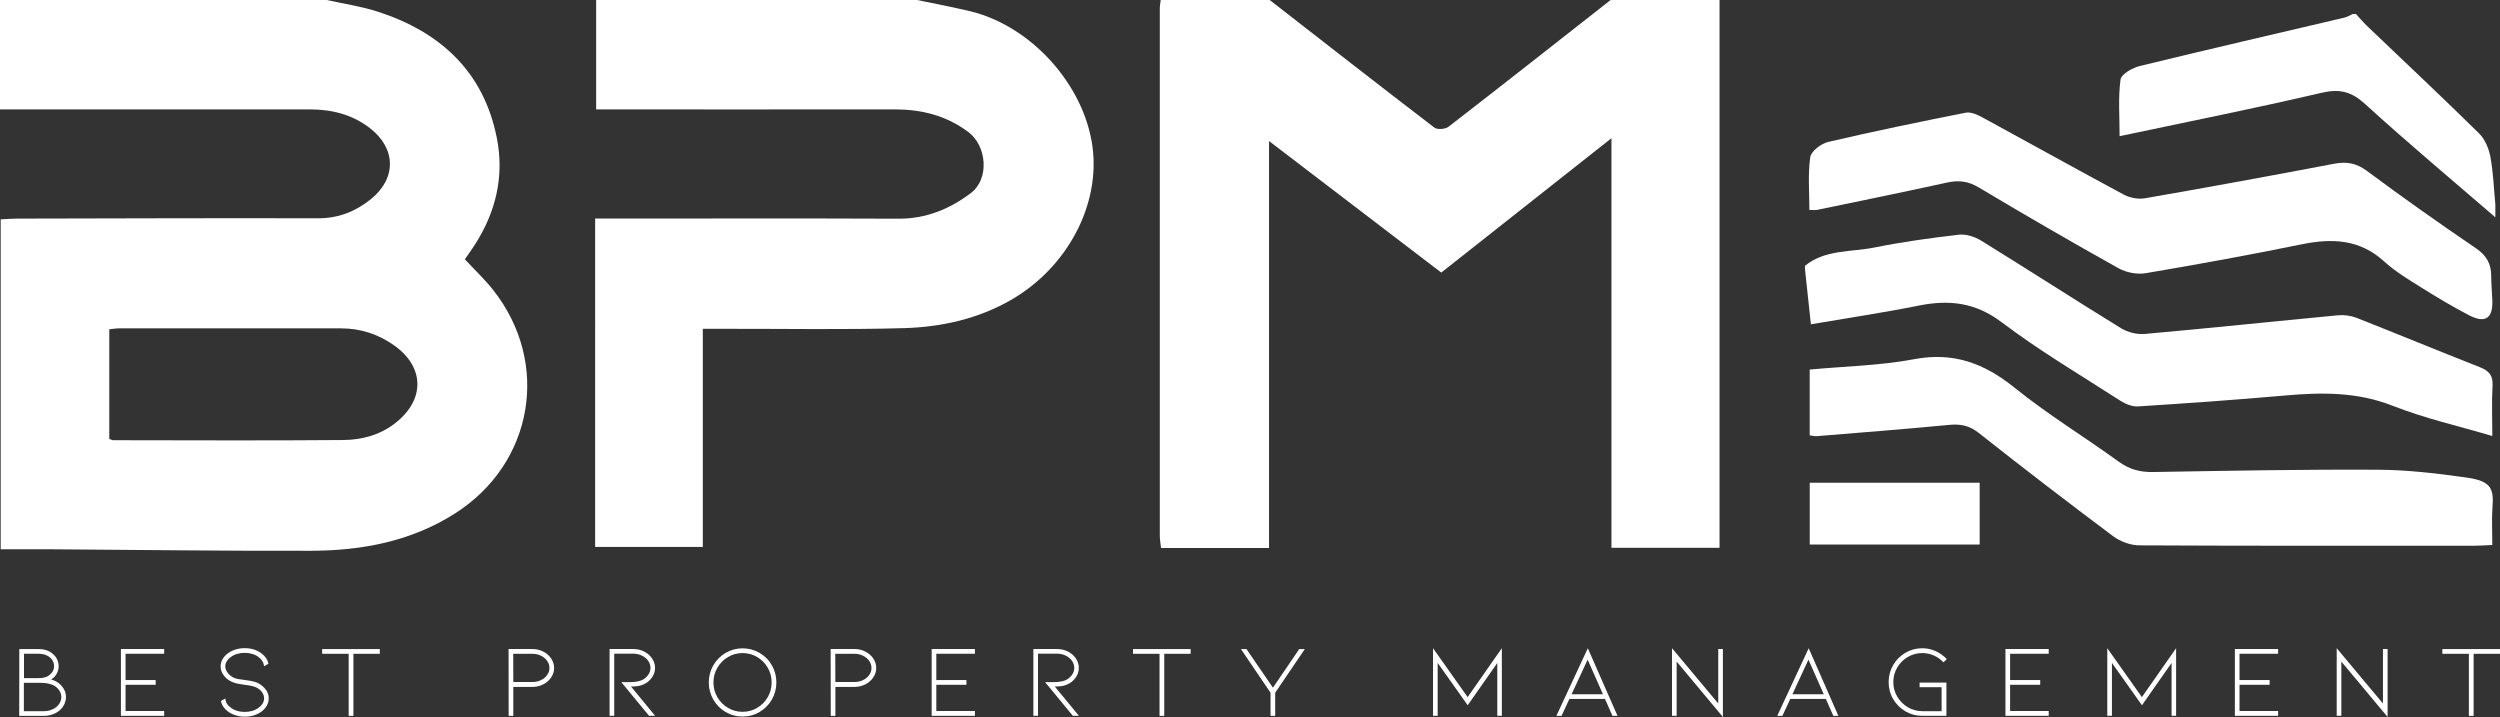
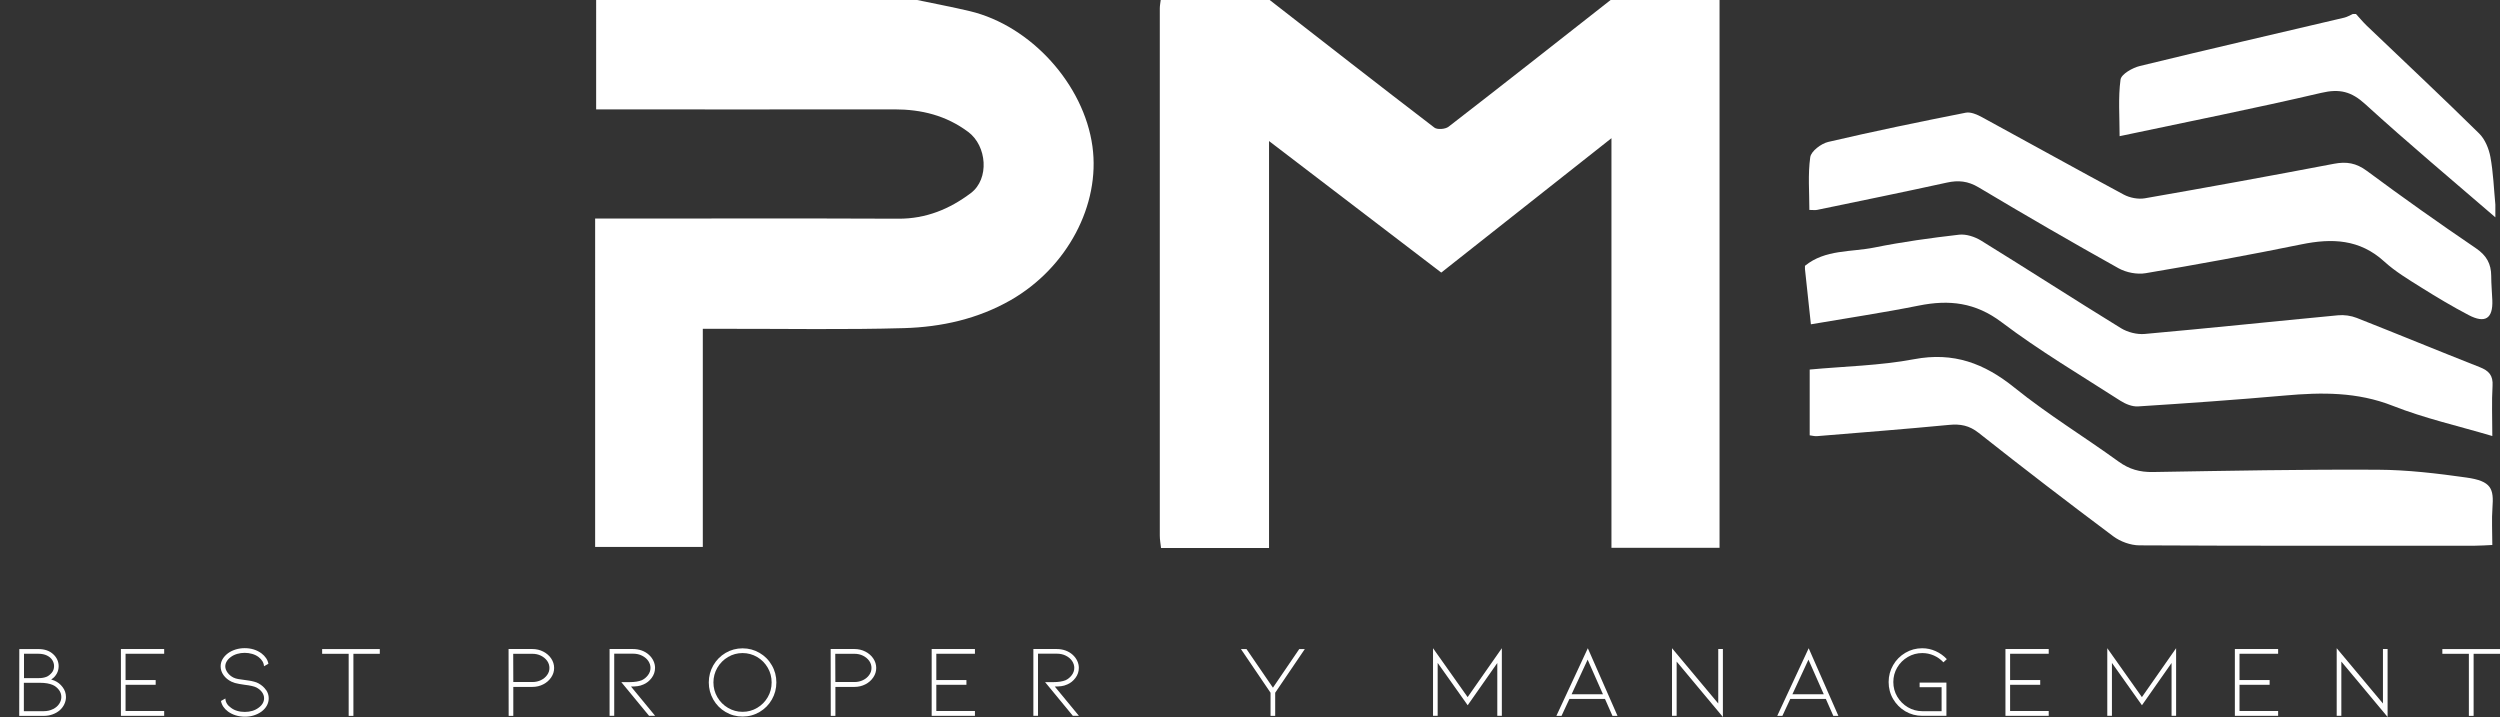
<svg xmlns="http://www.w3.org/2000/svg" id="Capa_1" viewBox="0 0 543.78 155.95">
  <rect x="0" y="0" width="543.78" height="155.95" fill="#333333" stroke="none" />
  <defs>
    <style>      .cls-1 {        fill: #fff;      }    </style>
  </defs>
  <g>
    <path class="cls-1" d="M13.62,149.46c.48.63.73,1.35.73,2.16,0,.52-.12,1.03-.35,1.53-.23.5-.56.94-.99,1.33-.45.39-.97.69-1.58.91s-1.24.32-1.91.32h-5.34l.02-14.53h4.16c1.36,0,2.44.38,3.24,1.14.37.34.66.74.86,1.18.2.45.3.91.3,1.39,0,.6-.14,1.14-.41,1.63-.28.49-.61.87-1.02,1.14l-.2.13c.28.09.53.18.74.27.69.3,1.27.76,1.75,1.4ZM5.2,147.5h3.11c.4,0,.74-.02,1.01-.07s.54-.12.8-.22c.39-.16.76-.45,1.11-.85s.53-.89.53-1.48c0-.46-.13-.9-.39-1.31-.26-.41-.65-.74-1.16-.99-.51-.25-1.13-.38-1.84-.38h-3.15v5.3ZM11.53,154.25c.58-.3,1.03-.68,1.34-1.15.31-.47.47-.96.47-1.49,0-.58-.18-1.11-.55-1.58-.37-.47-.8-.82-1.31-1.04-.72-.31-1.62-.47-2.71-.47h-3.58v6.17h4.31c.76,0,1.43-.15,2.01-.45Z" />
    <path class="cls-1" d="M26.3,155.7v-14.53h9.41v1.03h-8.4v5.72h6.55v1.03h-6.55v5.7h8.4v1.05h-9.41Z" />
    <path class="cls-1" d="M57.88,150.08c.38.56.57,1.16.57,1.8,0,.55-.13,1.08-.4,1.58s-.66.93-1.16,1.31c-1.04.75-2.26,1.12-3.64,1.12-.69,0-1.34-.1-1.97-.29-.63-.19-1.18-.47-1.68-.83-.85-.63-1.36-1.39-1.54-2.3l.96-.54c.04.82.45,1.49,1.21,2.01.39.3.84.53,1.36.68.52.16,1.07.23,1.65.23,1.19,0,2.2-.3,3.02-.92.79-.58,1.18-1.27,1.18-2.06,0-.46-.15-.89-.44-1.3s-.7-.75-1.22-1.03c-.49-.25-1.37-.45-2.64-.6-.1-.01-.48-.07-1.13-.18-.65-.1-1.2-.27-1.67-.49-.73-.36-1.3-.83-1.72-1.42-.42-.59-.63-1.23-.63-1.91,0-.55.14-1.07.41-1.55.28-.48.67-.91,1.17-1.29.49-.36,1.05-.63,1.68-.83.63-.19,1.28-.29,1.97-.29,1.39,0,2.6.37,3.64,1.12.86.66,1.37,1.42,1.52,2.28l-.96.54c-.02-.37-.12-.73-.32-1.07s-.49-.66-.86-.94c-.4-.3-.86-.53-1.39-.68s-1.07-.23-1.63-.23-1.11.08-1.64.23c-.53.16-.99.38-1.38.68-.39.28-.69.6-.89.95-.21.35-.31.71-.31,1.08,0,.46.17.92.51,1.38.34.46.77.81,1.27,1.06.31.15.66.26,1.04.32s.87.14,1.46.21c.1.02.36.05.78.11.42.06.82.14,1.21.25.39.1.72.23.98.38.69.39,1.22.86,1.6,1.42Z" />
    <path class="cls-1" d="M82.61,141.18v1.03h-5.74v13.5h-1.03v-13.5h-5.77v-1.03h12.54Z" />
    <path class="cls-1" d="M110.64,155.7l-.02-14.53h5.19c.85,0,1.64.19,2.36.56.72.37,1.3.87,1.72,1.5s.64,1.31.64,2.06-.21,1.41-.64,2.05-1,1.14-1.72,1.51c-.72.37-1.51.56-2.36.56h-4.16v6.3h-1.01ZM111.65,148.35h4.16c.67,0,1.29-.14,1.85-.41s1.02-.65,1.35-1.12c.34-.47.5-.98.5-1.53s-.17-1.08-.5-1.55c-.34-.47-.79-.84-1.35-1.12-.57-.28-1.18-.41-1.85-.41h-4.18l.02,6.15Z" />
    <path class="cls-1" d="M141.18,155.7l-6.04-7.33h1.79c1.1,0,2-.14,2.68-.42.51-.24.95-.6,1.32-1.08.37-.48.56-1.02.56-1.6,0-.52-.16-1.02-.47-1.49-.31-.47-.76-.85-1.34-1.15s-1.25-.45-2.01-.45h-4.07v13.52h-1.01v-14.53h5.07c.69,0,1.33.11,1.92.32.6.22,1.12.53,1.56.93.43.39.76.83.99,1.32.23.49.35,1,.35,1.52,0,.82-.25,1.55-.74,2.2s-1.07,1.11-1.74,1.4c-.46.21-.91.34-1.35.39-.44.05-.91.08-1.4.08l5.25,6.37h-1.34Z" />
    <path class="cls-1" d="M161.52,155.86c-1.33,0-2.56-.33-3.69-.99-1.13-.66-2.03-1.57-2.68-2.71s-.98-2.38-.98-3.72.33-2.58.98-3.72c.66-1.14,1.55-2.04,2.68-2.71,1.13-.66,2.36-.99,3.69-.99s2.56.33,3.69.99c1.13.66,2.03,1.56,2.68,2.71.66,1.14.98,2.38.98,3.72s-.33,2.58-.98,3.72-1.55,2.04-2.68,2.71c-1.13.66-2.36.99-3.69.99ZM161.52,142.05c-1.15,0-2.21.29-3.17.86-.97.57-1.74,1.35-2.31,2.32-.57.98-.86,2.05-.86,3.21s.29,2.23.86,3.21c.57.98,1.34,1.75,2.31,2.32.97.57,2.03.86,3.17.86s2.21-.29,3.17-.86c.97-.57,1.74-1.35,2.3-2.32.57-.98.85-2.05.85-3.21s-.28-2.23-.85-3.21c-.57-.98-1.33-1.75-2.3-2.32-.97-.57-2.03-.86-3.17-.86Z" />
    <path class="cls-1" d="M180.7,155.7l-.02-14.53h5.19c.85,0,1.64.19,2.36.56.72.37,1.3.87,1.72,1.5s.64,1.31.64,2.06-.21,1.41-.64,2.05-1,1.14-1.72,1.51c-.72.37-1.51.56-2.36.56h-4.16v6.3h-1.01ZM181.7,148.35h4.16c.67,0,1.29-.14,1.85-.41s1.02-.65,1.35-1.12c.34-.47.5-.98.5-1.53s-.17-1.08-.5-1.55c-.34-.47-.79-.84-1.35-1.12-.57-.28-1.18-.41-1.85-.41h-4.18l.02,6.15Z" />
    <path class="cls-1" d="M202.65,155.7v-14.53h9.41v1.03h-8.4v5.72h6.55v1.03h-6.55v5.7h8.4v1.05h-9.41Z" />
    <path class="cls-1" d="M233.36,155.7l-6.04-7.33h1.79c1.1,0,2-.14,2.68-.42.51-.24.95-.6,1.32-1.08.37-.48.56-1.02.56-1.6,0-.52-.16-1.02-.47-1.49-.31-.47-.76-.85-1.34-1.15s-1.25-.45-2.01-.45h-4.07v13.52h-1.01v-14.53h5.07c.69,0,1.33.11,1.92.32.6.22,1.12.53,1.56.93.43.39.76.83.99,1.32.23.49.35,1,.35,1.52,0,.82-.25,1.55-.74,2.2s-1.07,1.11-1.74,1.4c-.46.21-.91.34-1.35.39-.44.05-.91.08-1.4.08l5.25,6.37h-1.34Z" />
-     <path class="cls-1" d="M258.98,141.18v1.03h-5.74v13.5h-1.03v-13.5h-5.77v-1.03h12.54Z" />
    <path class="cls-1" d="M276.88,149.58l5.72-8.4h1.21l-6.44,9.5v5.03h-1.01v-5.03l-6.44-9.5h1.21l5.75,8.4Z" />
    <path class="cls-1" d="M325.68,155.7v-11.49l-6.44,9.19-6.53-9.21v11.51h-1.01v-14.71l7.53,10.64,7.44-10.64v14.71h-1.01Z" />
    <path class="cls-1" d="M341.37,152.02l-1.72,3.69h-1.12l6.84-14.71,6.46,14.71h-1.1l-1.63-3.69h-7.73ZM345.33,143.48l-3.49,7.53h6.82l-3.33-7.53Z" />
    <path class="cls-1" d="M364.69,143.9v11.8h-1.01v-14.71l10.06,12.03v-11.85h1.01v14.78l-10.06-12.05Z" />
    <path class="cls-1" d="M389.41,152.02l-1.72,3.69h-1.12l6.84-14.71,6.46,14.71h-1.1l-1.63-3.69h-7.73ZM393.36,143.48l-3.49,7.53h6.82l-3.33-7.53Z" />
    <path class="cls-1" d="M423.36,155.7h-5.25c-1.33,0-2.55-.33-3.67-.98-1.12-.66-2-1.55-2.66-2.67s-.98-2.36-.98-3.7.33-2.55.98-3.68,1.54-2.02,2.66-2.68,2.34-.99,3.67-.99c1.01,0,1.99.21,2.92.63.93.42,1.74,1,2.43,1.74l-.74.69c-.6-.64-1.3-1.14-2.1-1.49-.8-.35-1.64-.52-2.5-.52-1.13,0-2.18.28-3.15.85-.97.57-1.74,1.33-2.3,2.29-.57.96-.85,2.02-.85,3.16s.28,2.21.85,3.17,1.33,1.74,2.3,2.31c.97.57,2.02.86,3.15.86h4.2v-5.21h-4.78v-1.01h5.83v7.22Z" />
    <path class="cls-1" d="M436.21,155.7v-14.53h9.41v1.03h-8.4v5.72h6.55v1.03h-6.55v5.7h8.4v1.05h-9.41Z" />
    <path class="cls-1" d="M472.34,155.7v-11.49l-6.44,9.19-6.53-9.21v11.51h-1.01v-14.71l7.53,10.64,7.44-10.64v14.71h-1.01Z" />
    <path class="cls-1" d="M486.11,155.7v-14.53h9.41v1.03h-8.4v5.72h6.55v1.03h-6.55v5.7h8.4v1.05h-9.41Z" />
    <path class="cls-1" d="M509.27,143.9v11.8h-1.01v-14.71l10.06,12.03v-11.85h1.01v14.78l-10.06-12.05Z" />
    <path class="cls-1" d="M543.78,141.18v1.03h-5.74v13.5h-1.03v-13.5h-5.77v-1.03h12.54Z" />
  </g>
  <g>
    <path class="cls-1" d="M392.61,57.81c4.42-3.59,9.99-2.94,15.08-3.97,6.08-1.23,12.26-2.08,18.42-2.79,1.55-.18,3.46.45,4.83,1.3,10.17,6.28,20.21,12.77,30.39,19.03,1.45.89,3.48,1.41,5.17,1.26,14.02-1.25,28.02-2.73,42.04-4.06,1.34-.13,2.83.08,4.08.57,8.93,3.52,17.8,7.19,26.73,10.7,2.02.79,2.95,1.8,2.81,4.09-.21,3.48-.05,6.97-.05,10.9-7.42-2.2-14.75-3.85-21.65-6.57-7.74-3.05-15.48-2.95-23.47-2.24-10.64.94-21.29,1.69-31.95,2.37-1.26.08-2.73-.53-3.84-1.24-8.67-5.58-17.59-10.85-25.79-17.05-5.74-4.34-11.44-4.97-18.06-3.64-7.67,1.54-15.42,2.69-23.46,4.07-.46-4.26-.87-8.14-1.29-12.02v-.7Z" />
    <path class="cls-1" d="M542.78,47.28c-9.46-8.17-19.06-16.19-28.29-24.61-3.04-2.78-5.6-3.41-9.6-2.47-14.24,3.34-28.59,6.18-43.85,9.42,0-4.31-.33-8.37.2-12.3.16-1.19,2.6-2.58,4.23-2.97,14.79-3.61,29.63-7.02,44.44-10.51.64-.15,1.23-.52,1.84-.79.23,0,.47,0,.71,0,.78.85,1.51,1.74,2.33,2.53,8.17,7.81,16.41,15.53,24.46,23.46,1.27,1.25,2.1,3.28,2.44,5.08.63,3.41.75,6.91,1.08,10.37v2.81Z" />
    <path class="cls-1" d="M393.63,94.7v-14.32c7.63-.71,15.29-.85,22.71-2.25,8.59-1.62,15.26.89,21.85,6.2,7.18,5.8,15.14,10.64,22.63,16.07,2.32,1.68,4.64,2.32,7.47,2.27,16.31-.27,32.62-.59,48.92-.5,6.43.03,12.89.8,19.27,1.7,5.47.77,5.97,2.44,5.66,6.58-.19,2.55-.03,5.12-.03,8.09-1.37.06-2.61.16-3.85.16-24.31,0-48.62.05-72.92-.08-1.92-.01-4.14-.82-5.68-1.97-9.86-7.37-19.62-14.86-29.27-22.49-2.05-1.62-3.97-1.98-6.45-1.74-9.58.92-19.17,1.66-28.76,2.45-.44.04-.9-.1-1.54-.18Z" />
    <path class="cls-1" d="M393.56,45.68c0-3.88-.34-7.74.19-11.49.18-1.3,2.37-2.96,3.91-3.32,9.93-2.32,19.92-4.38,29.92-6.36,1.08-.21,2.47.4,3.53.98,10.29,5.59,20.52,11.3,30.84,16.84,1.31.7,3.13,1.05,4.58.8,13.74-2.39,27.46-4.9,41.15-7.51,2.72-.52,4.82-.17,7.13,1.54,7.79,5.78,15.71,11.39,23.74,16.84,2.31,1.57,3.31,3.39,3.32,6.03,0,1.75.17,3.5.24,5.26.16,3.99-1.54,5.14-5.17,3.23-3.51-1.84-6.93-3.88-10.29-5.99-2.77-1.74-5.65-3.46-8.05-5.65-5.35-4.88-11.37-5.09-18.02-3.73-11.25,2.3-22.54,4.36-33.86,6.27-1.88.32-4.24-.14-5.91-1.07-10.23-5.71-20.37-11.58-30.42-17.59-2.33-1.39-4.41-1.6-6.94-1.04-9.38,2.06-18.8,3.98-28.2,5.93-.44.09-.91.01-1.68.01Z" />
-     <path class="cls-1" d="M430.6,105v13.44h-36.96v-13.44h36.96Z" />
  </g>
  <g>
-     <path class="cls-1" d="M71.06,0c3.72.83,7.54,1.38,11.15,2.55,13.61,4.42,23,13.05,25.86,27.47,1.66,8.37-.24,16.23-4.91,23.4-.67,1.02-1.38,2.01-2.05,2.98,2.12,2.28,4.32,4.34,6.16,6.68,12.54,15.89,8.78,37.74-8.33,48.62-9.51,6.05-20.17,8.06-31.2,8.1-19,.06-38-.21-57-.33-3.49-.02-6.98,0-10.59,0V47.71c1.21-.06,2.41-.16,3.61-.16,21.81-.04,43.62-.13,65.42-.07,4.41.01,8.12-1.46,11.44-4.12,5.67-4.54,5.56-11.09-.18-15.51-3.86-2.97-8.3-4.06-13.11-4.06-21.08.02-42.16.01-63.25.01-1.22,0-2.45,0-4.09,0V0h71.06ZM23.78,95.48c.46.15.64.27.83.27,16.7.01,33.4.11,50.09-.04,4.16-.04,8.21-1.16,11.57-3.91,6.19-5.05,6.01-12-.48-16.63-3.46-2.47-7.35-3.75-11.63-3.75-16.08,0-32.15,0-48.23,0-.69,0-1.38.13-2.16.2v23.83Z" />
    <path class="cls-1" d="M374.02,0v119.15h-23.51V30.06c-12.7,10.03-24.82,19.6-37.02,29.23-12.39-9.46-24.64-18.81-37.46-28.61v88.51h-23.49c-.1-.9-.27-1.78-.27-2.66-.01-38.23-.01-76.47,0-114.7,0-.61.13-1.23.2-1.84,7.9,0,15.79,0,23.69,0,11.93,9.28,23.84,18.59,35.84,27.77.63.48,2.37.35,3.07-.19,11.81-9.13,23.53-18.37,35.27-27.58,7.9,0,15.79,0,23.69,0Z" />
    <path class="cls-1" d="M199.48,0c3.83.81,7.68,1.52,11.49,2.43,13.28,3.18,24.8,15.93,26.65,29.41,1.75,12.74-5.49,26.37-17.73,33.41-7.19,4.13-15.11,5.88-23.22,6.12-12.86.37-25.75.13-38.62.15-1.63,0-3.26,0-5.18,0v47.45h-23.42V47.54c1.22,0,2.43,0,3.64,0,20.77,0,41.55-.06,62.32.03,6,.03,11.15-2.09,15.78-5.59,4.05-3.07,3.49-10.25-.6-13.29-4.81-3.58-10.16-4.9-16.02-4.9-20.46.03-40.92.01-61.38.01h-3.52V0C152.93,0,176.2,0,199.48,0Z" />
  </g>
</svg>